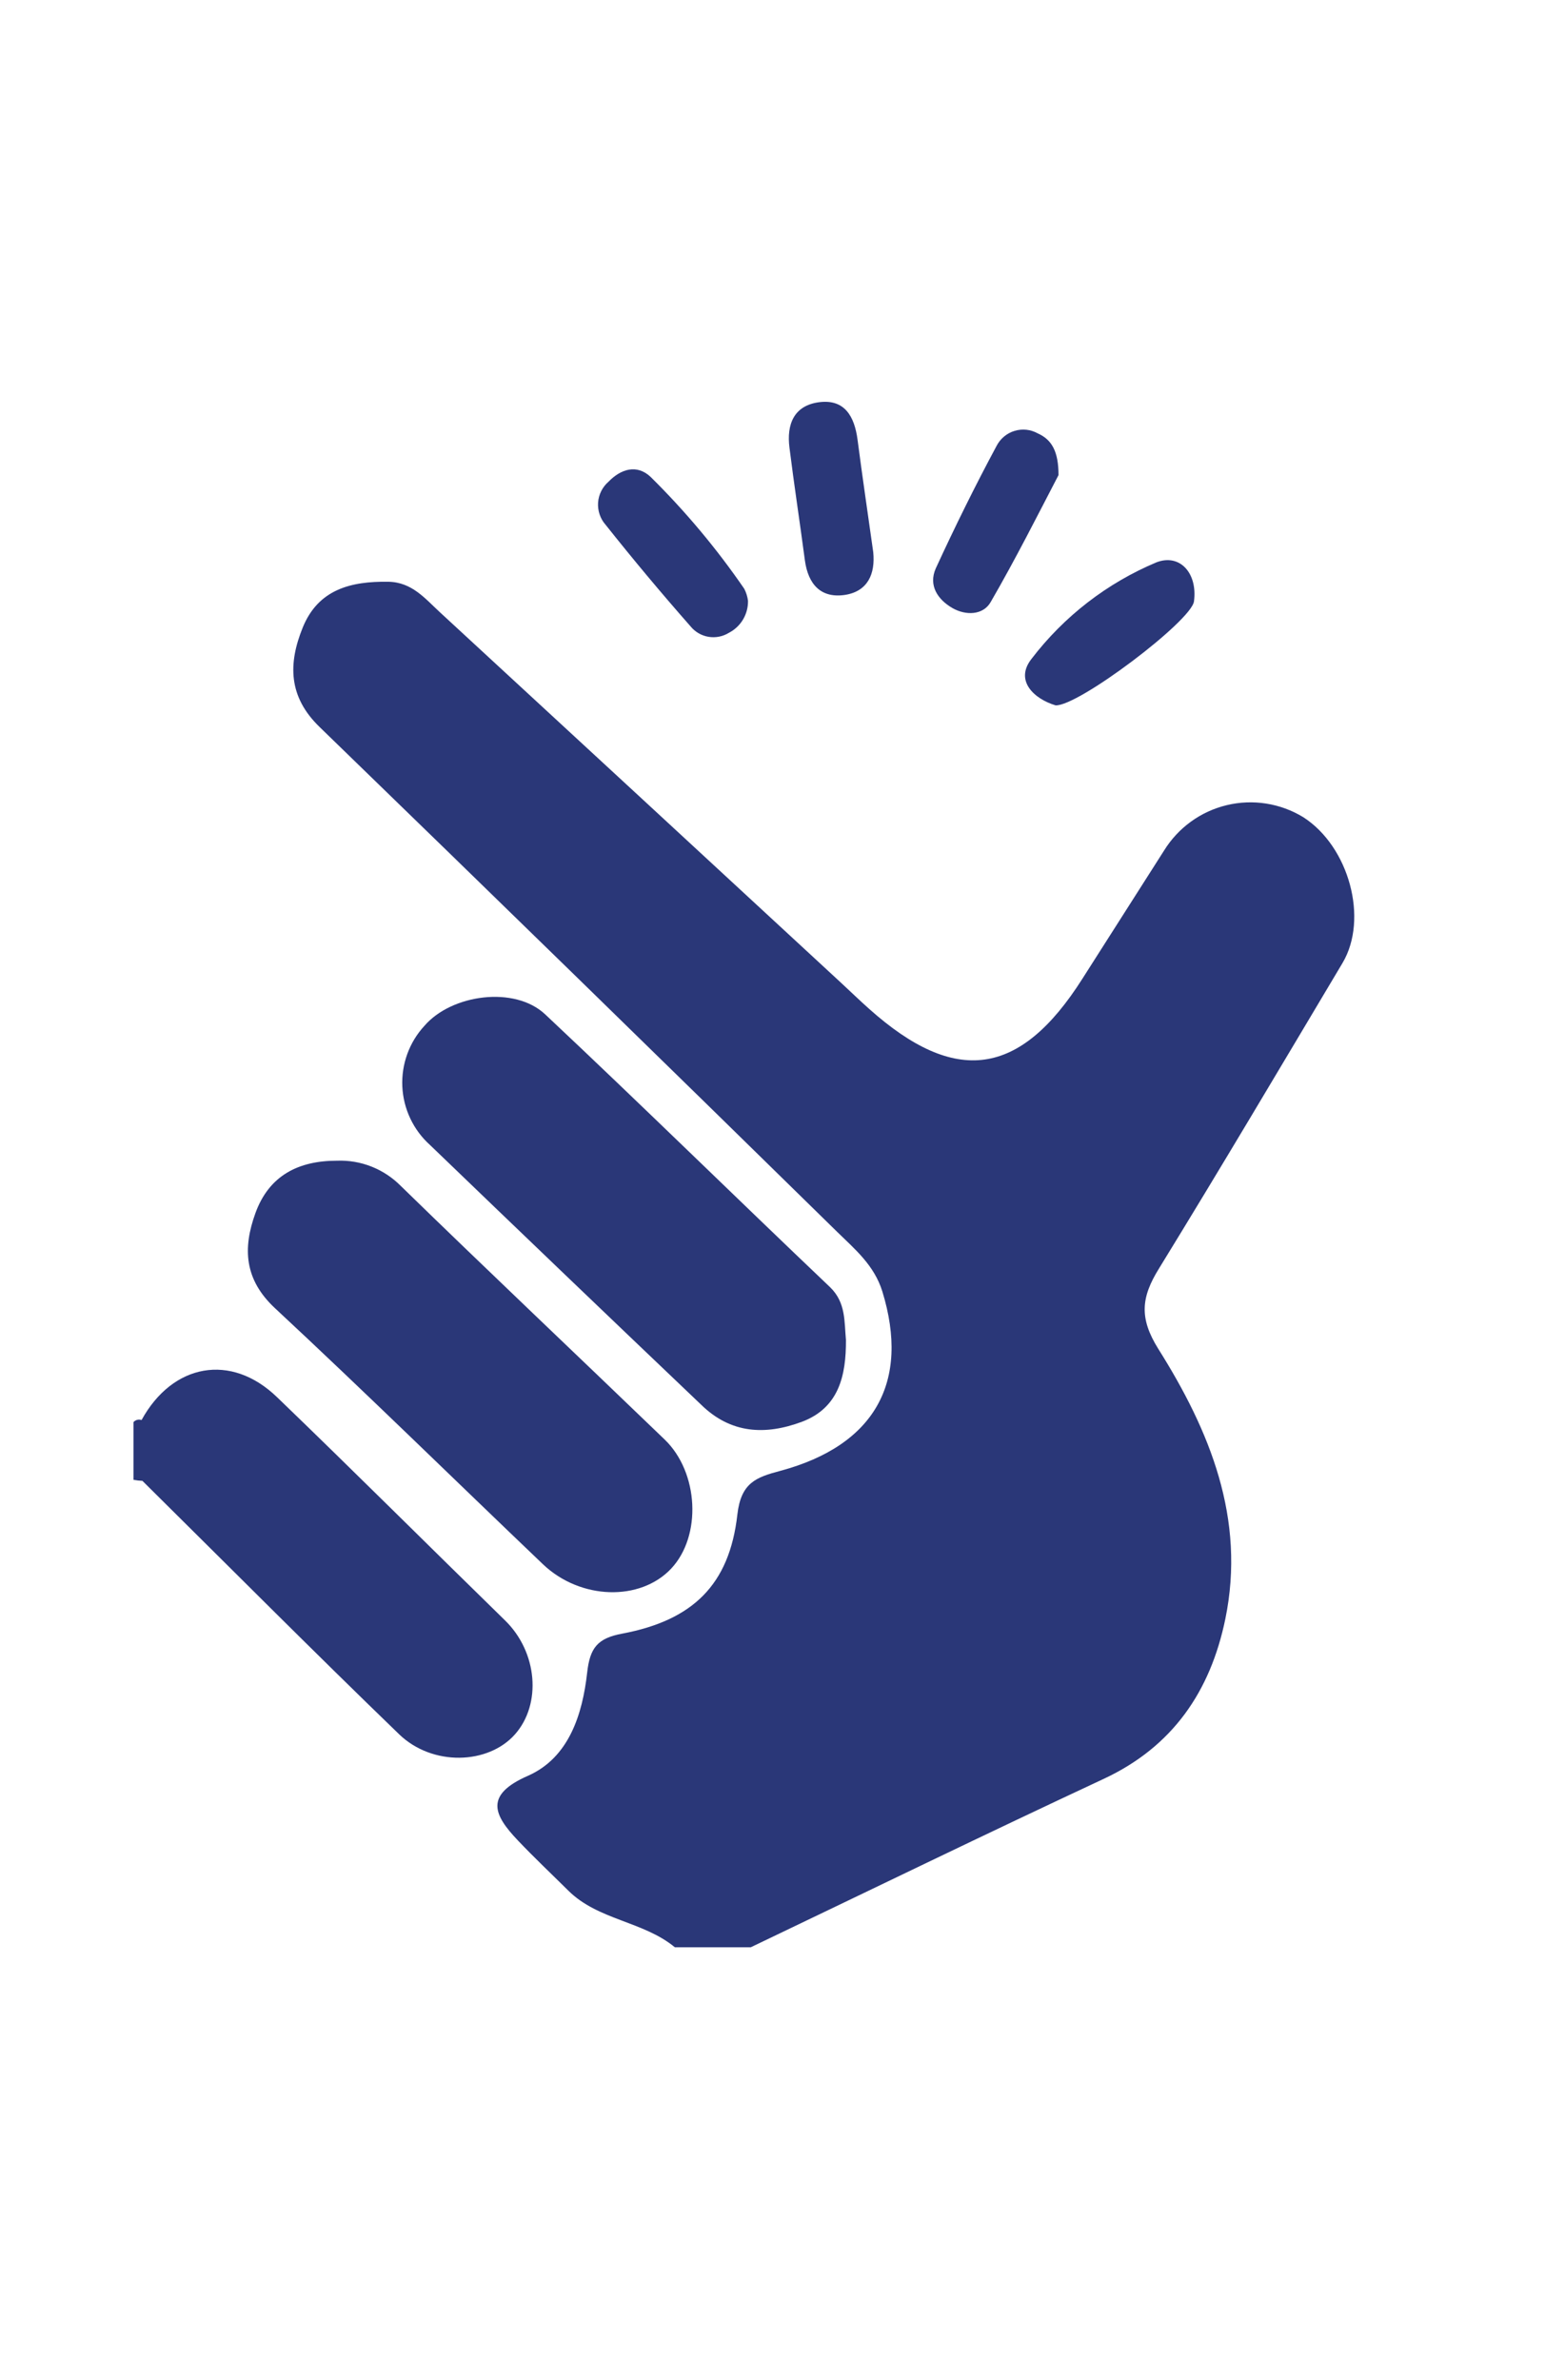
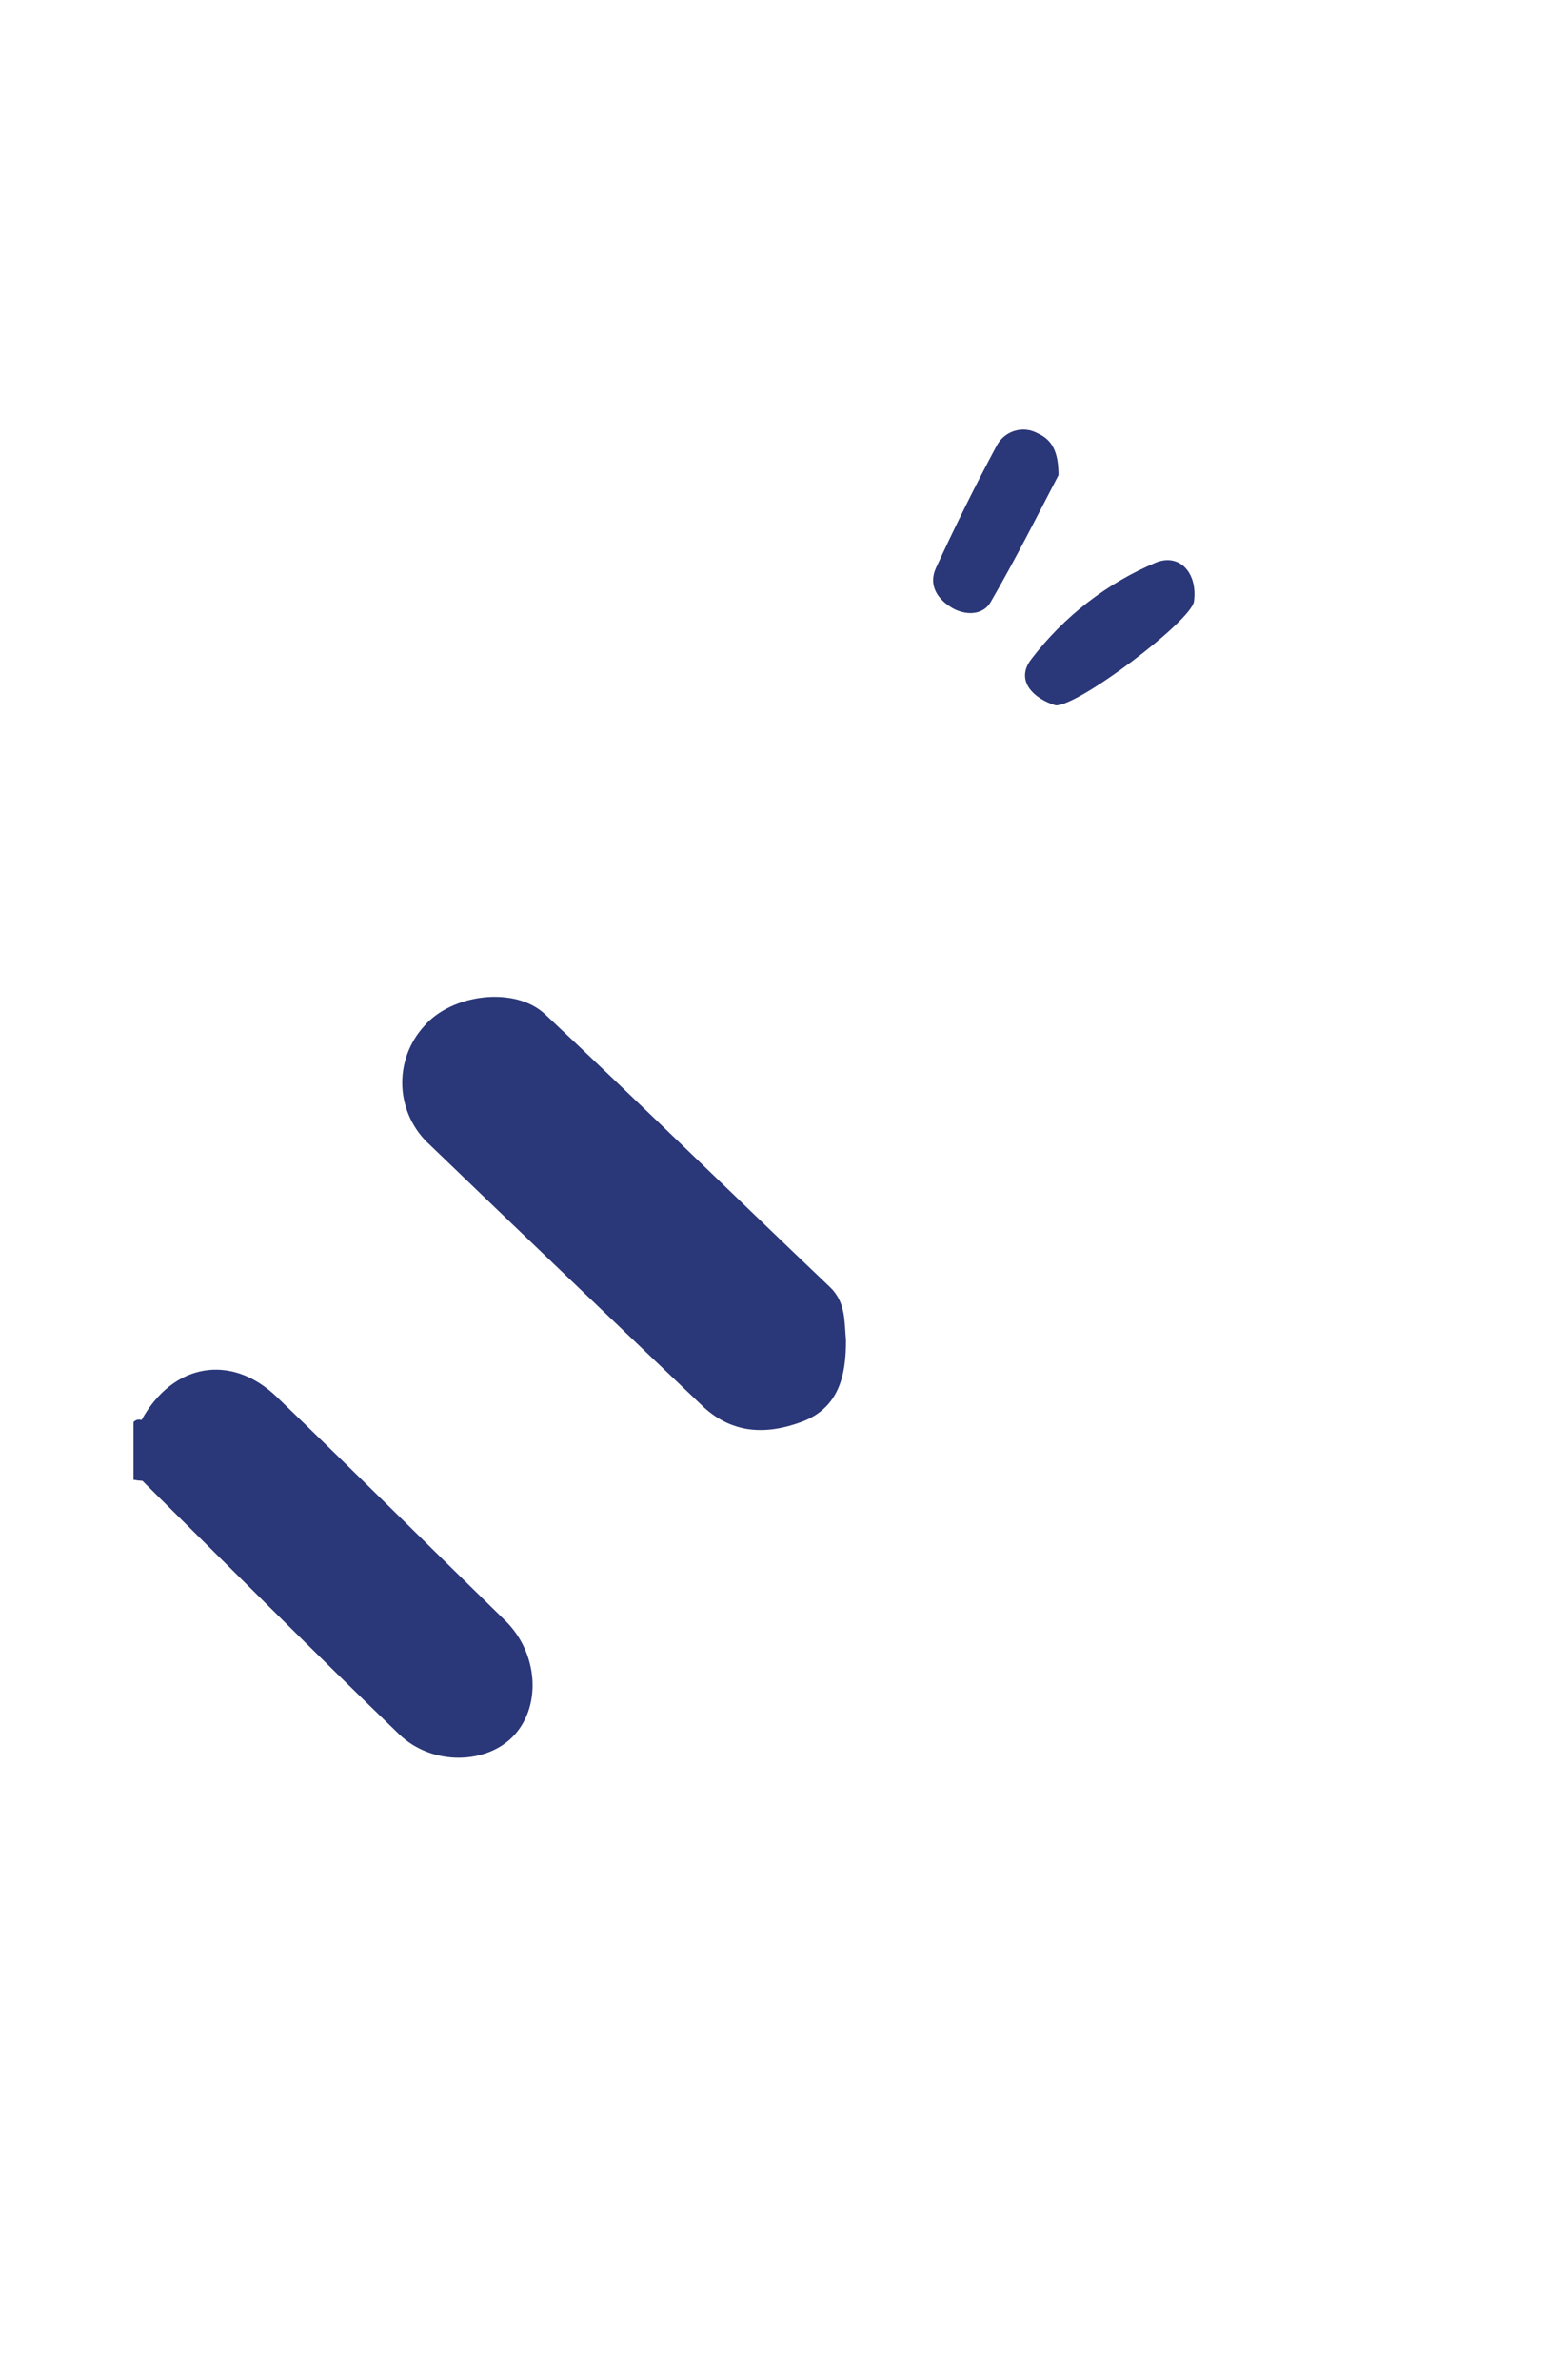
<svg xmlns="http://www.w3.org/2000/svg" width="50" height="77" viewBox="0 0 50 77" fill="none">
-   <path d="M43.446 31.158C44.298 29.727 43.657 27.387 42.176 26.438C41.434 25.986 40.545 25.846 39.701 26.049C38.857 26.251 38.128 26.78 37.67 27.521C36.788 28.906 35.907 30.289 35.027 31.668C33.013 34.839 30.922 35.134 28.13 32.642C27.82 32.368 27.529 32.082 27.228 31.805C22.905 27.808 18.574 23.809 14.236 19.808C13.756 19.366 13.332 18.834 12.566 18.821C11.355 18.803 10.298 19.067 9.796 20.305C9.325 21.469 9.325 22.54 10.348 23.526C15.946 28.954 21.527 34.397 27.092 39.854C27.672 40.421 28.291 40.934 28.555 41.783C29.453 44.705 28.316 46.762 25.255 47.586C24.465 47.795 23.981 47.972 23.863 48.999C23.606 51.279 22.413 52.421 20.145 52.851C19.336 53 19.092 53.311 19.002 54.114C18.85 55.47 18.41 56.864 17.093 57.449C15.665 58.072 15.975 58.719 16.762 59.546C17.291 60.103 17.849 60.629 18.395 61.17C19.361 62.126 20.814 62.154 21.84 63H24.297C28.102 61.18 31.895 59.335 35.718 57.552C37.952 56.51 39.17 54.721 39.654 52.381C40.323 49.133 39.151 46.286 37.484 43.638C36.865 42.648 36.927 41.976 37.506 41.043C39.514 37.776 41.472 34.469 43.446 31.158Z" fill="#2A3778" />
  <path d="M25.952 45.999C27.151 45.548 27.383 44.5 27.377 43.352C27.321 42.751 27.377 42.144 26.866 41.647C23.78 38.712 20.743 35.729 17.645 32.819C16.656 31.886 14.614 32.169 13.737 33.187C13.494 33.45 13.305 33.759 13.182 34.096C13.059 34.434 13.004 34.792 13.02 35.151C13.037 35.51 13.124 35.862 13.278 36.187C13.431 36.511 13.647 36.802 13.914 37.042C16.833 39.852 19.757 42.653 22.686 45.442C23.653 46.391 24.771 46.438 25.952 45.999Z" fill="#2A3778" />
-   <path d="M8.897 42.322C11.826 45.047 14.682 47.851 17.573 50.61C18.788 51.765 20.721 51.811 21.719 50.751C22.717 49.69 22.612 47.639 21.515 46.578C18.67 43.837 15.798 41.124 12.972 38.37C12.703 38.098 12.38 37.884 12.024 37.743C11.668 37.602 11.287 37.537 10.905 37.552C9.666 37.552 8.708 38.025 8.265 39.251C7.856 40.38 7.9 41.391 8.897 42.322Z" fill="#2A3778" />
  <path d="M16.337 52.418C13.886 50.026 11.448 47.592 8.969 45.206C7.478 43.762 5.585 44.114 4.581 45.943C4.536 45.927 4.488 45.925 4.441 45.936C4.395 45.948 4.353 45.973 4.321 46.009V47.876C4.416 47.895 4.512 47.906 4.609 47.91C7.376 50.648 10.121 53.408 12.919 56.111C13.995 57.148 15.798 57.092 16.666 56.111C17.533 55.131 17.4 53.448 16.337 52.418Z" fill="#2A3778" />
  <path d="M30.82 19.671C31.253 19.92 31.814 19.907 32.059 19.481C32.874 18.075 33.608 16.615 34.256 15.371C34.256 14.615 34.045 14.226 33.584 14.021C33.47 13.958 33.346 13.918 33.217 13.904C33.089 13.89 32.959 13.903 32.835 13.94C32.711 13.977 32.596 14.039 32.496 14.122C32.396 14.205 32.314 14.307 32.254 14.422C31.557 15.719 30.903 17.045 30.284 18.389C30.039 18.943 30.349 19.397 30.82 19.671Z" fill="#2A3778" />
-   <path d="M22.348 20.265C22.495 20.445 22.701 20.565 22.929 20.603C23.157 20.641 23.391 20.595 23.588 20.474C23.777 20.376 23.936 20.228 24.045 20.045C24.155 19.861 24.211 19.651 24.207 19.437C24.19 19.302 24.149 19.17 24.086 19.049C23.192 17.747 22.176 16.535 21.053 15.427C20.61 15.013 20.096 15.169 19.693 15.585C19.595 15.67 19.515 15.773 19.457 15.889C19.399 16.005 19.364 16.131 19.355 16.261C19.347 16.39 19.363 16.52 19.405 16.643C19.446 16.766 19.511 16.879 19.597 16.976C20.485 18.094 21.402 19.191 22.348 20.265Z" fill="#2A3778" />
-   <path d="M26.048 18.128C26.153 18.905 26.568 19.372 27.365 19.244C28.081 19.123 28.331 18.569 28.26 17.863C28.09 16.65 27.91 15.439 27.752 14.223C27.653 13.476 27.337 12.907 26.513 13.012C25.688 13.118 25.453 13.734 25.549 14.484C25.701 15.701 25.887 16.911 26.048 18.128Z" fill="#2A3778" />
  <path d="M33.382 21.317C32.827 22.023 33.469 22.614 34.16 22.82C34.885 22.863 38.557 20.091 38.64 19.456C38.761 18.557 38.194 17.9 37.426 18.193C35.83 18.862 34.435 19.939 33.382 21.317Z" fill="#2A3778" />
</svg>